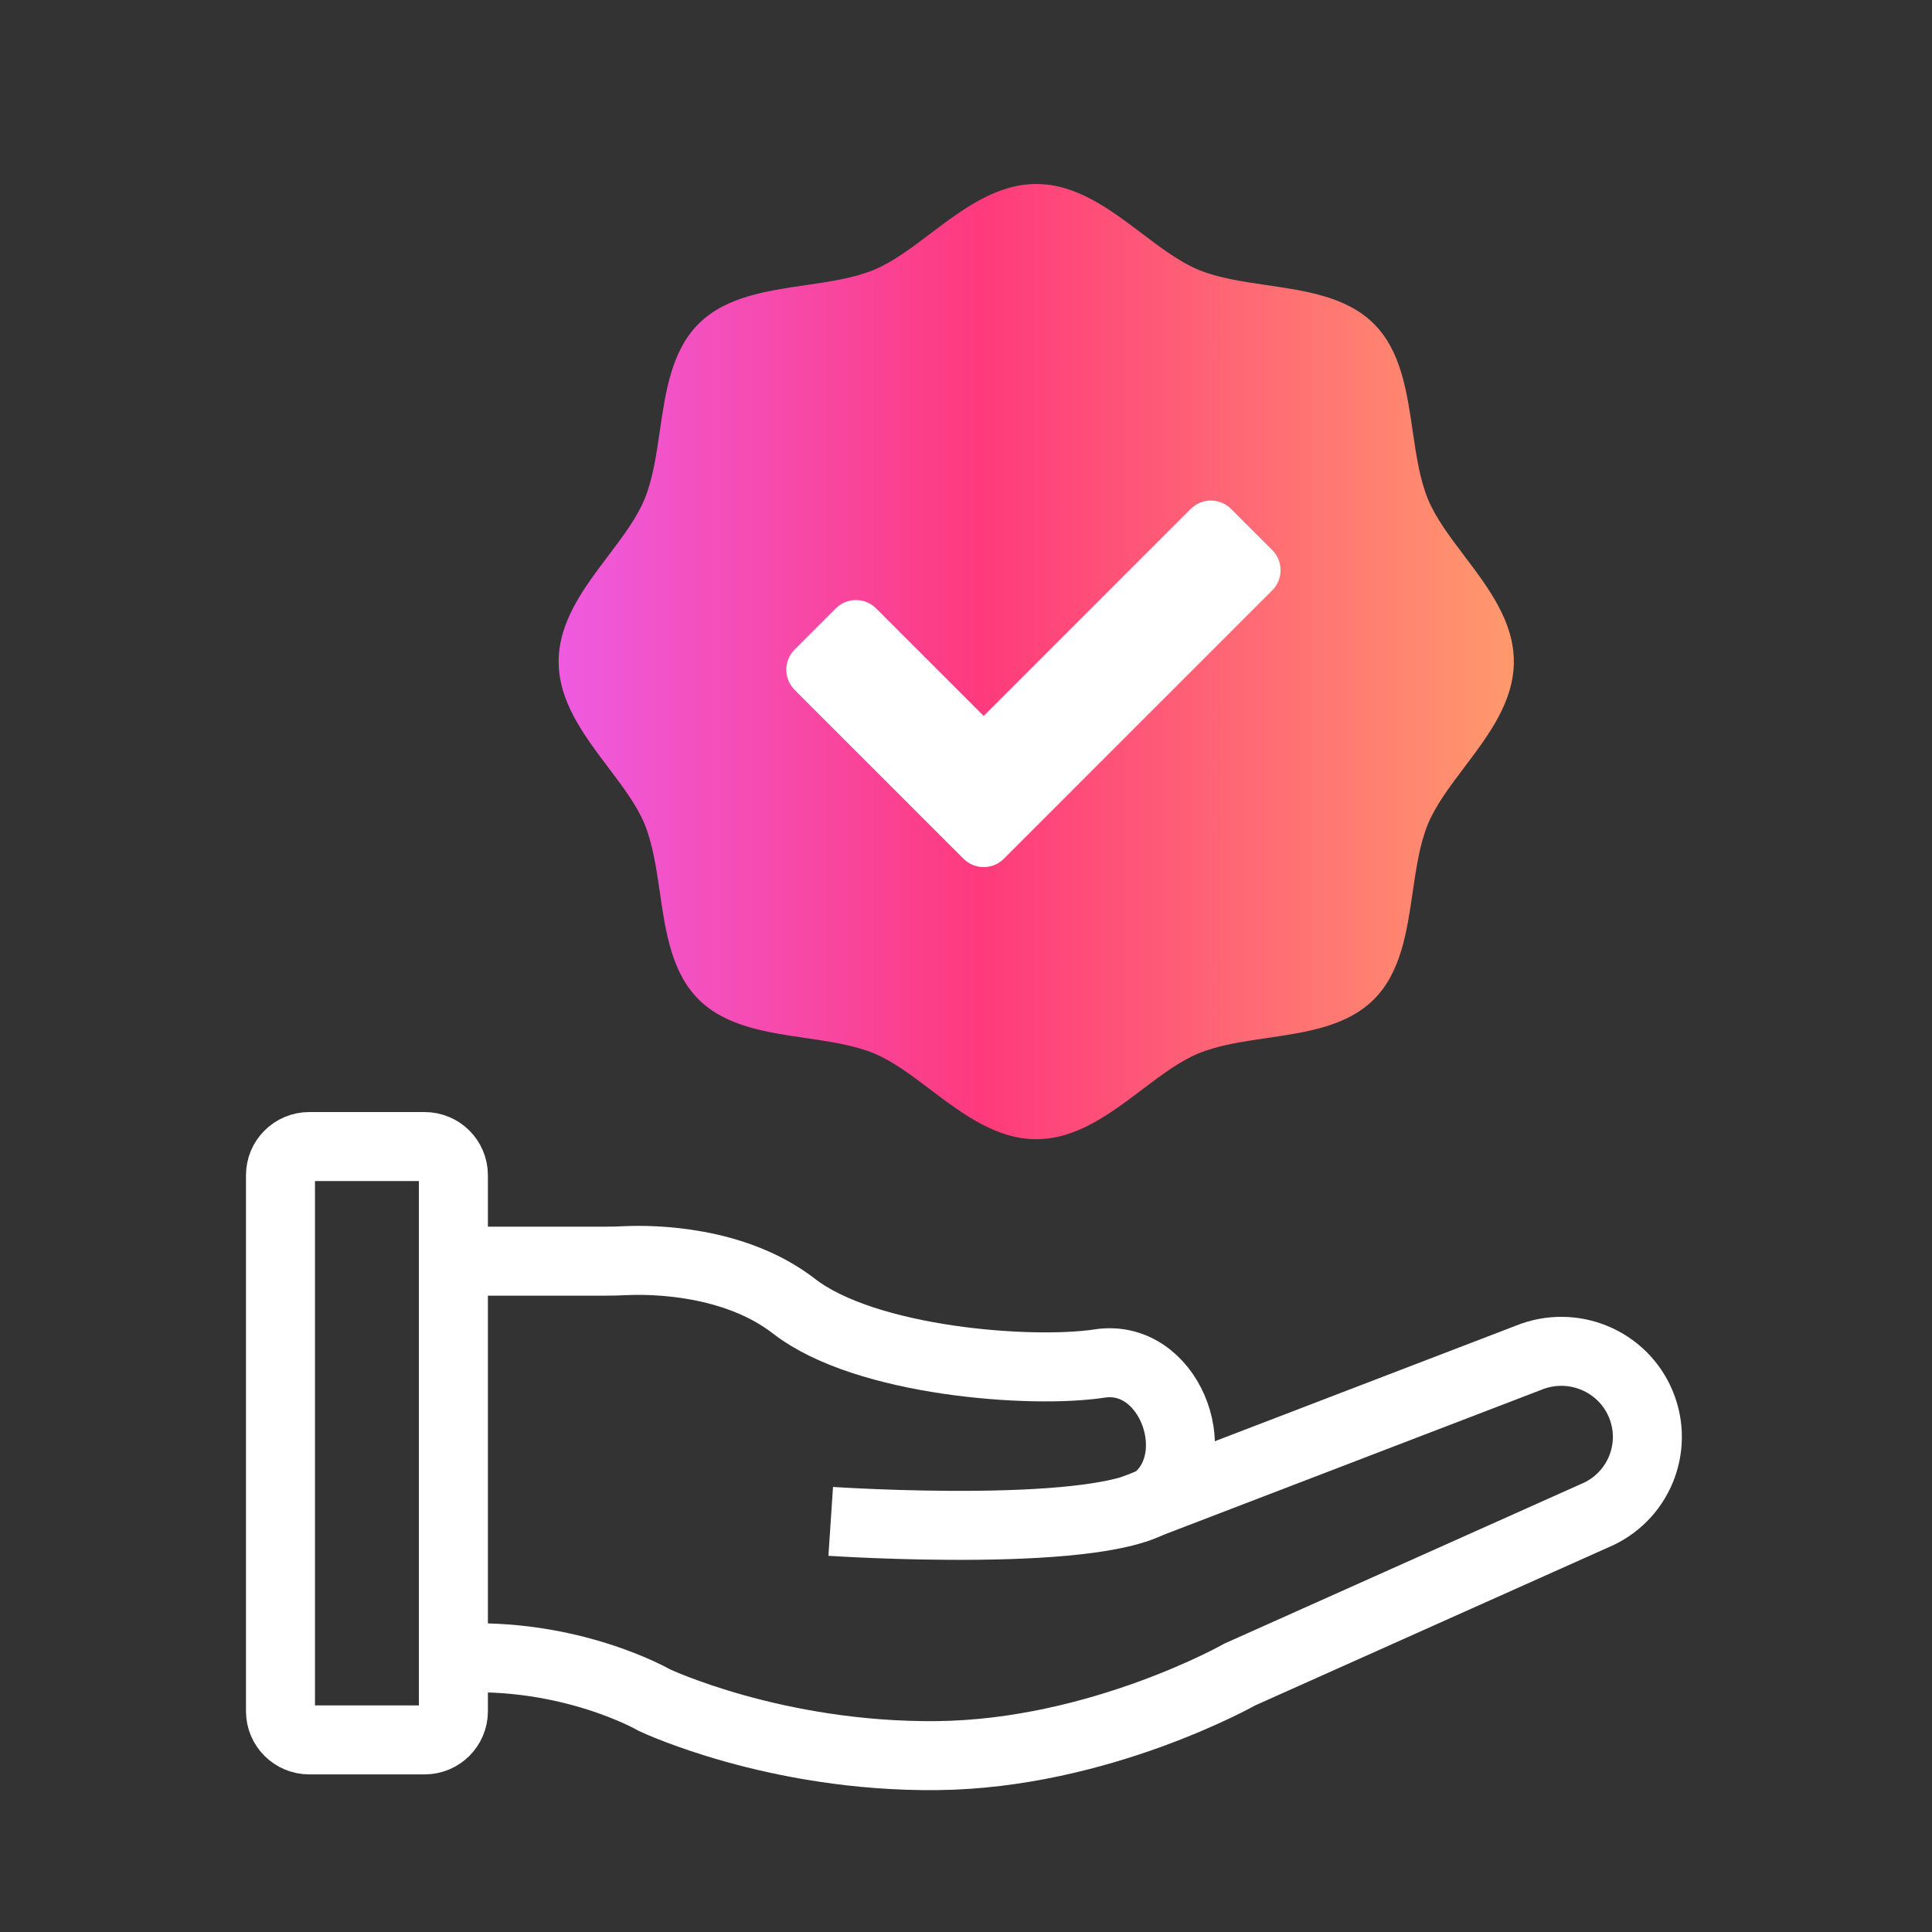
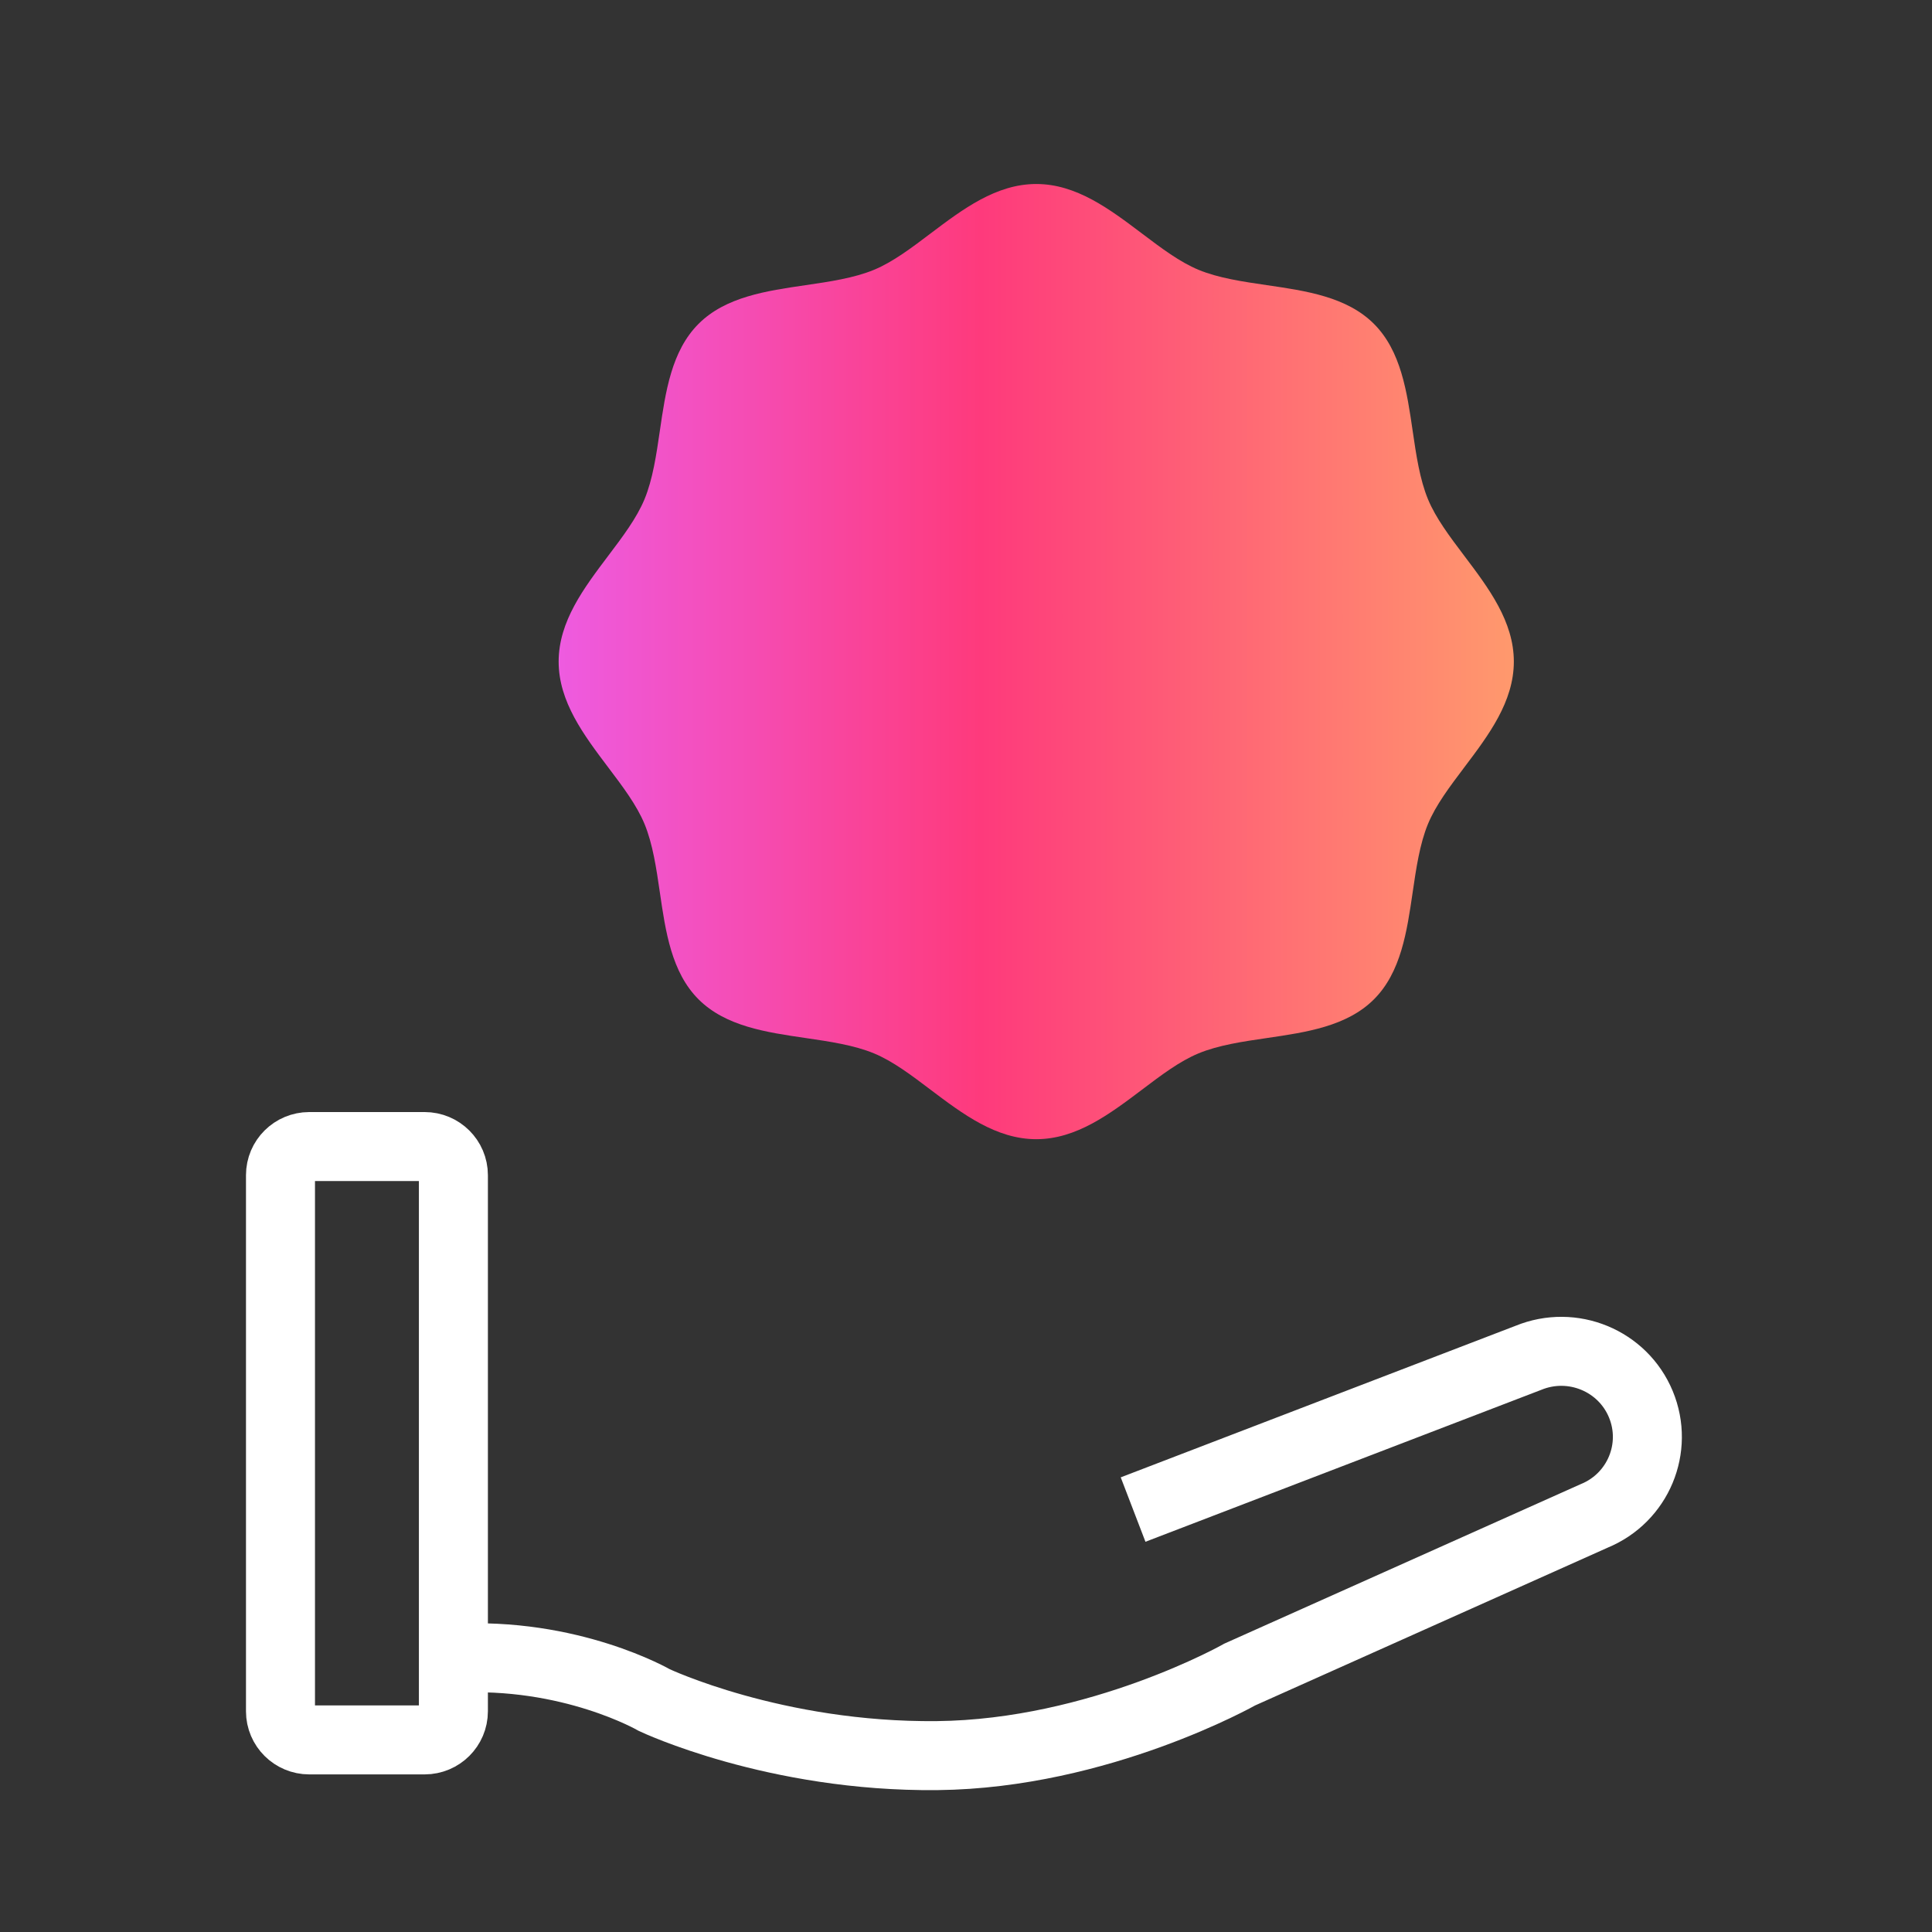
<svg xmlns="http://www.w3.org/2000/svg" width="84" height="84" viewBox="0 0 84 84" fill="none">
  <rect x="0" y="0" width="84" height="84" fill="#333333" stroke="none" />
  <path d="M18.461 49.85H13.447C12.756 49.85 12.195 50.407 12.195 51.094V74.404C12.195 75.091 12.756 75.648 13.447 75.648H18.461C19.152 75.648 19.713 75.091 19.713 74.404V51.094C19.713 50.407 19.152 49.85 18.461 49.85Z" stroke="white" stroke-width="3" stroke-miterlimit="10" />
-   <path d="M19.719 54.834H26.285C26.594 54.834 26.9 54.825 27.209 54.811C28.336 54.76 31.931 54.784 34.525 56.793C37.638 59.207 44.849 59.736 47.811 59.283C50.772 58.831 52.441 63.056 50.469 65.015C48.498 66.974 36.118 66.147 36.118 66.147" stroke="white" stroke-width="3" stroke-miterlimit="10" />
  <path d="M49.265 65.633L66.452 59.036C68.365 58.253 70.553 59.154 71.341 61.053C72.129 62.953 71.222 65.127 69.31 65.91L53.907 72.803C53.907 72.803 47.808 76.257 40.748 76.331C33.689 76.404 28.449 73.917 28.449 73.917C28.449 73.917 24.804 71.804 19.719 72.106" stroke="white" stroke-width="3" stroke-miterlimit="10" />
  <path d="M65.819 28.765C65.819 30.51 64.724 31.961 63.664 33.364C63.029 34.207 62.427 35.003 62.088 35.82C61.728 36.689 61.572 37.758 61.421 38.791C61.171 40.502 60.913 42.273 59.737 43.449C58.562 44.624 56.792 44.882 55.081 45.132C54.047 45.283 52.978 45.439 52.11 45.799C51.291 46.138 50.496 46.739 49.654 47.376C48.25 48.435 46.799 49.53 45.055 49.53C43.31 49.53 41.858 48.435 40.455 47.376C39.613 46.739 38.817 46.138 37.999 45.799C37.131 45.439 36.062 45.283 35.028 45.132C33.316 44.882 31.547 44.624 30.371 43.449C29.195 42.273 28.937 40.503 28.688 38.791C28.537 37.758 28.381 36.689 28.021 35.82C27.681 35.003 27.081 34.207 26.444 33.364C25.385 31.961 24.289 30.51 24.289 28.765C24.289 27.02 25.385 25.569 26.444 24.166C27.081 23.323 27.681 22.527 28.021 21.709C28.381 20.841 28.537 19.772 28.688 18.738C28.937 17.027 29.196 15.257 30.371 14.081C31.547 12.905 33.316 12.648 35.028 12.398C36.062 12.247 37.131 12.091 37.999 11.731C38.817 11.392 39.613 10.791 40.455 10.154C41.858 9.096 43.309 8 45.055 8C46.8 8 48.251 9.096 49.654 10.155C50.496 10.791 51.292 11.392 52.11 11.731C52.978 12.091 54.047 12.247 55.081 12.398C56.792 12.648 58.562 12.906 59.737 14.082C60.913 15.257 61.171 17.027 61.421 18.739C61.572 19.773 61.728 20.842 62.088 21.71C62.427 22.527 63.028 23.324 63.664 24.166C64.724 25.569 65.819 27.02 65.819 28.765V28.765Z" fill="url(#paint0_linear_10047_4495)" />
-   <path d="M55.313 25.669L43.647 37.336C43.162 37.821 42.376 37.821 41.891 37.336L34.551 29.996C34.066 29.511 34.066 28.725 34.551 28.24L36.338 26.453C36.823 25.968 37.609 25.968 38.094 26.453L42.769 31.128L51.77 22.127C52.255 21.642 53.041 21.642 53.526 22.127L55.313 23.914C55.798 24.399 55.798 25.185 55.313 25.67L55.313 25.669Z" fill="white" />
  <defs>
    <linearGradient id="paint0_linear_10047_4495" x1="24.289" y1="28.765" x2="65.819" y2="28.765" gradientUnits="userSpaceOnUse">
      <stop stop-color="#EE5BE0" />
      <stop offset="0.442" stop-color="#FE3A7C" />
      <stop offset="1" stop-color="#FF996D" />
    </linearGradient>
  </defs>
</svg>